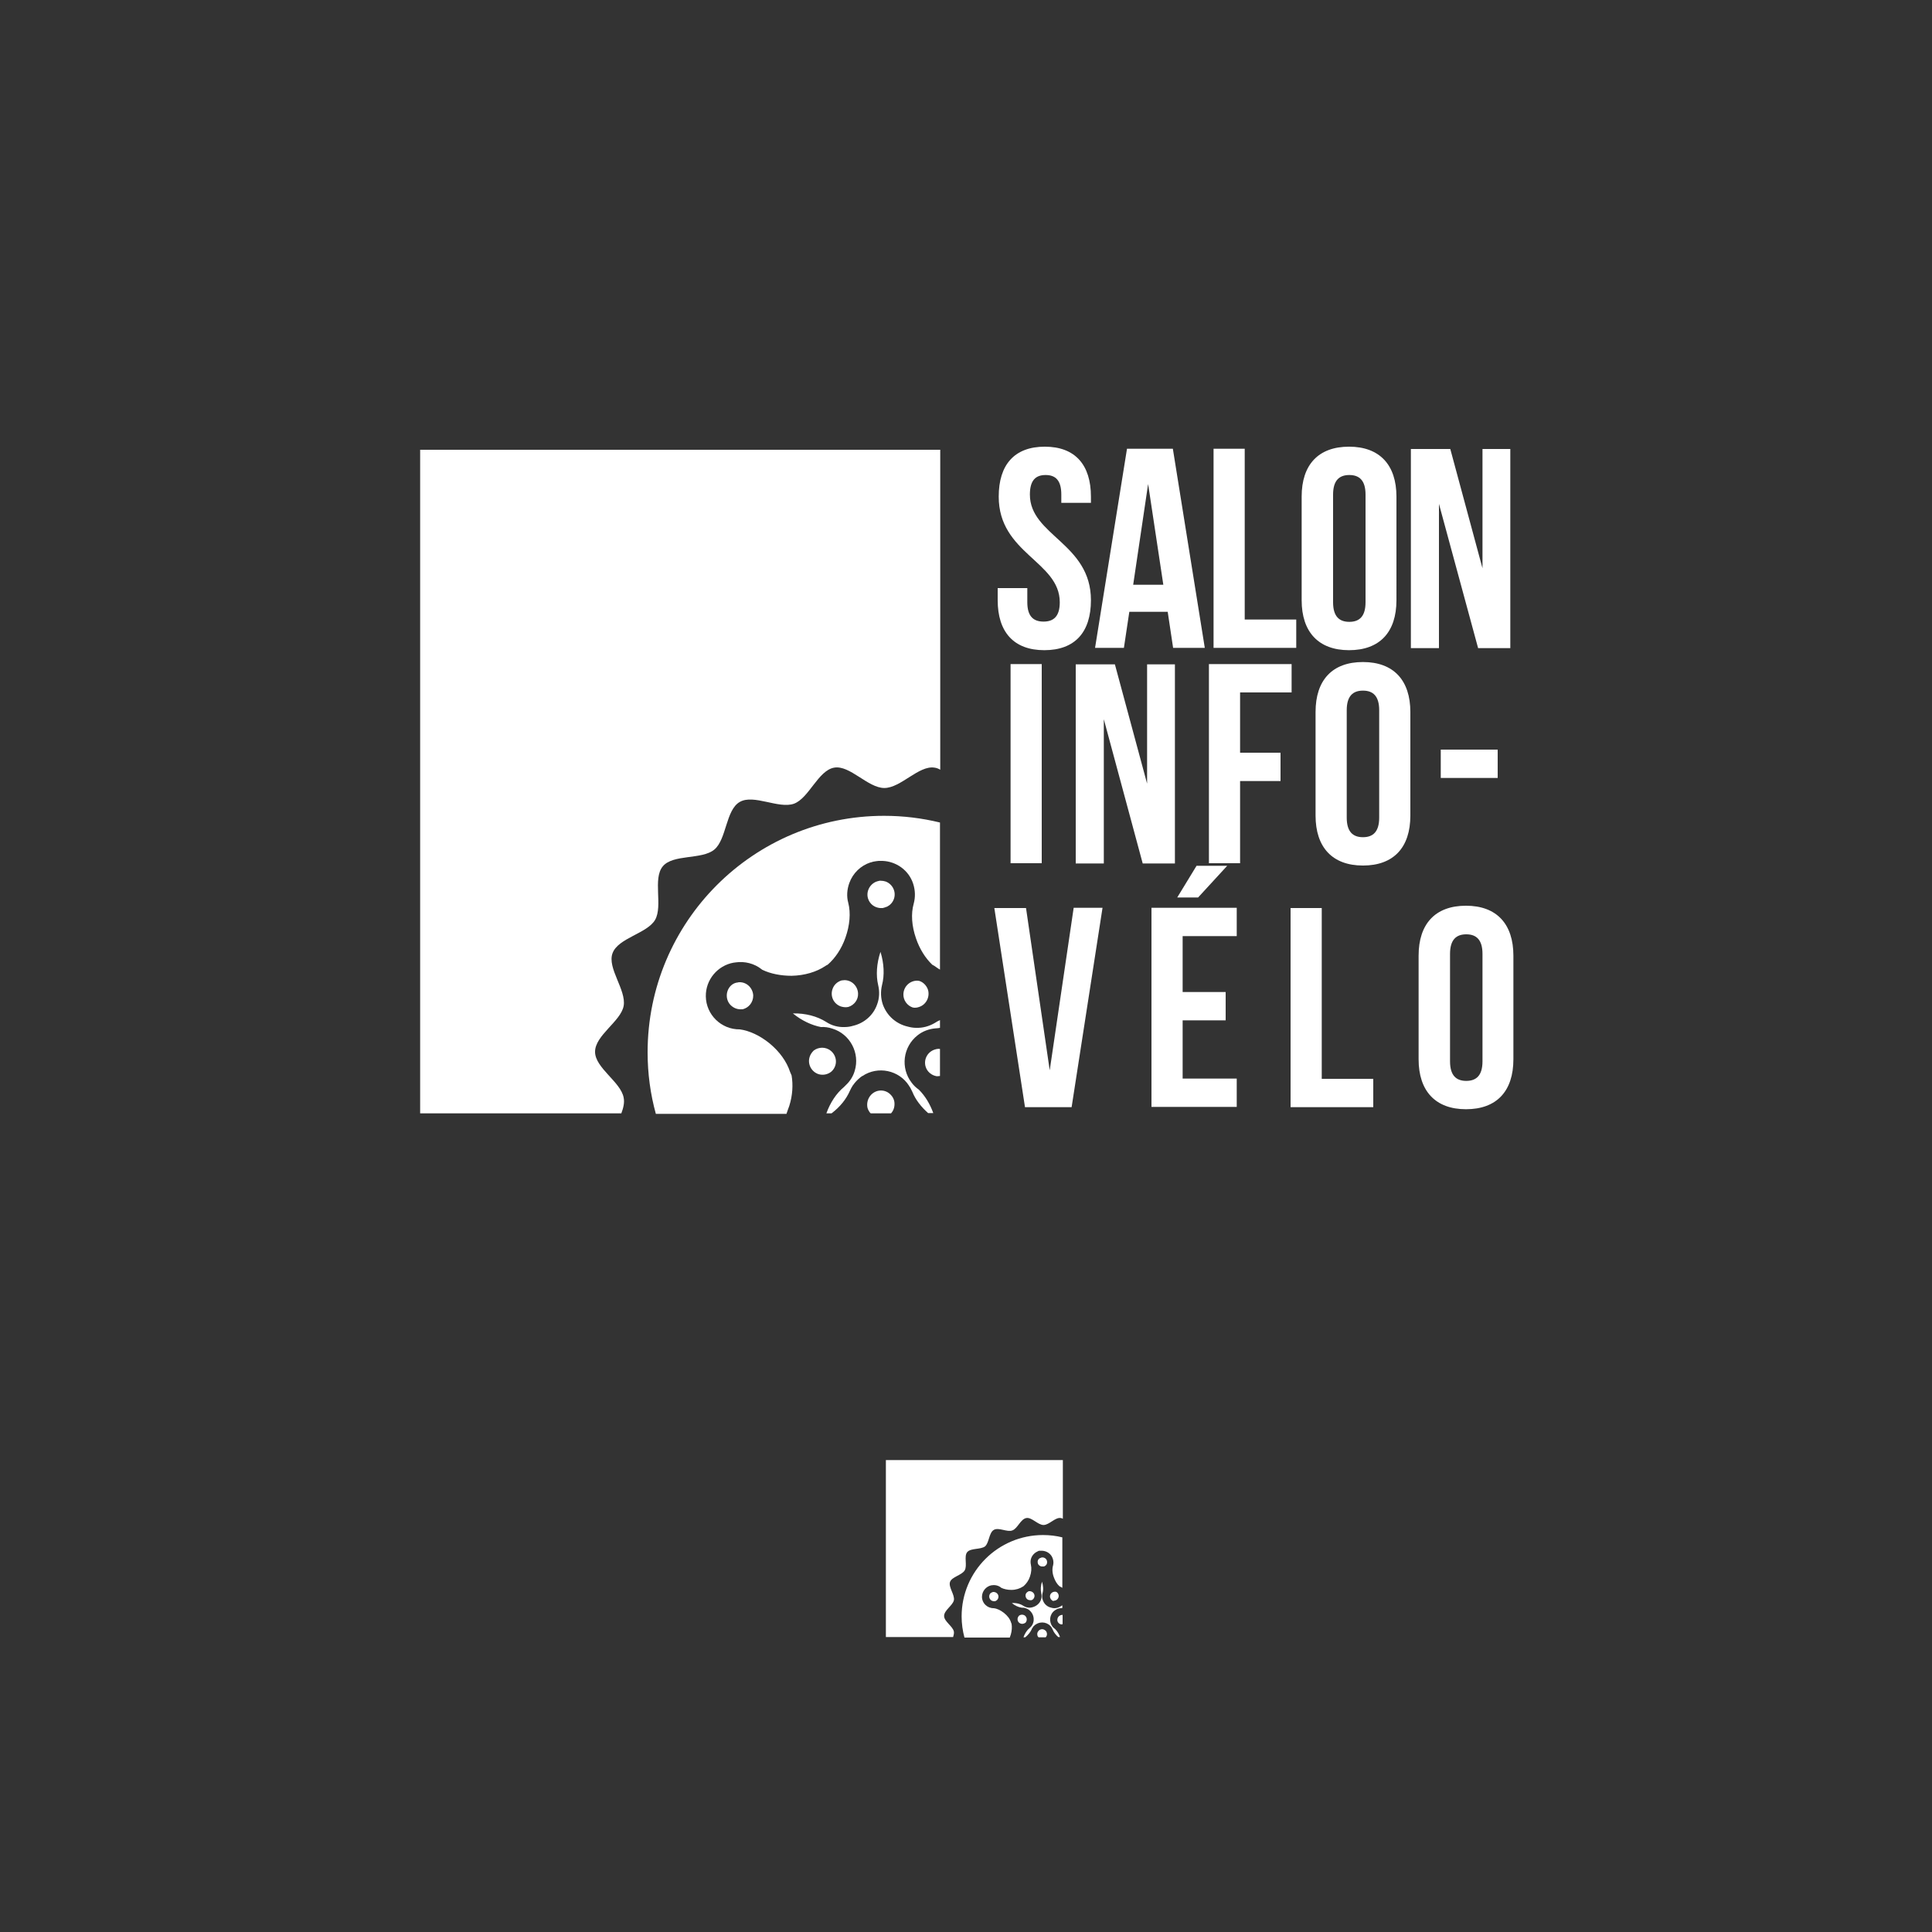
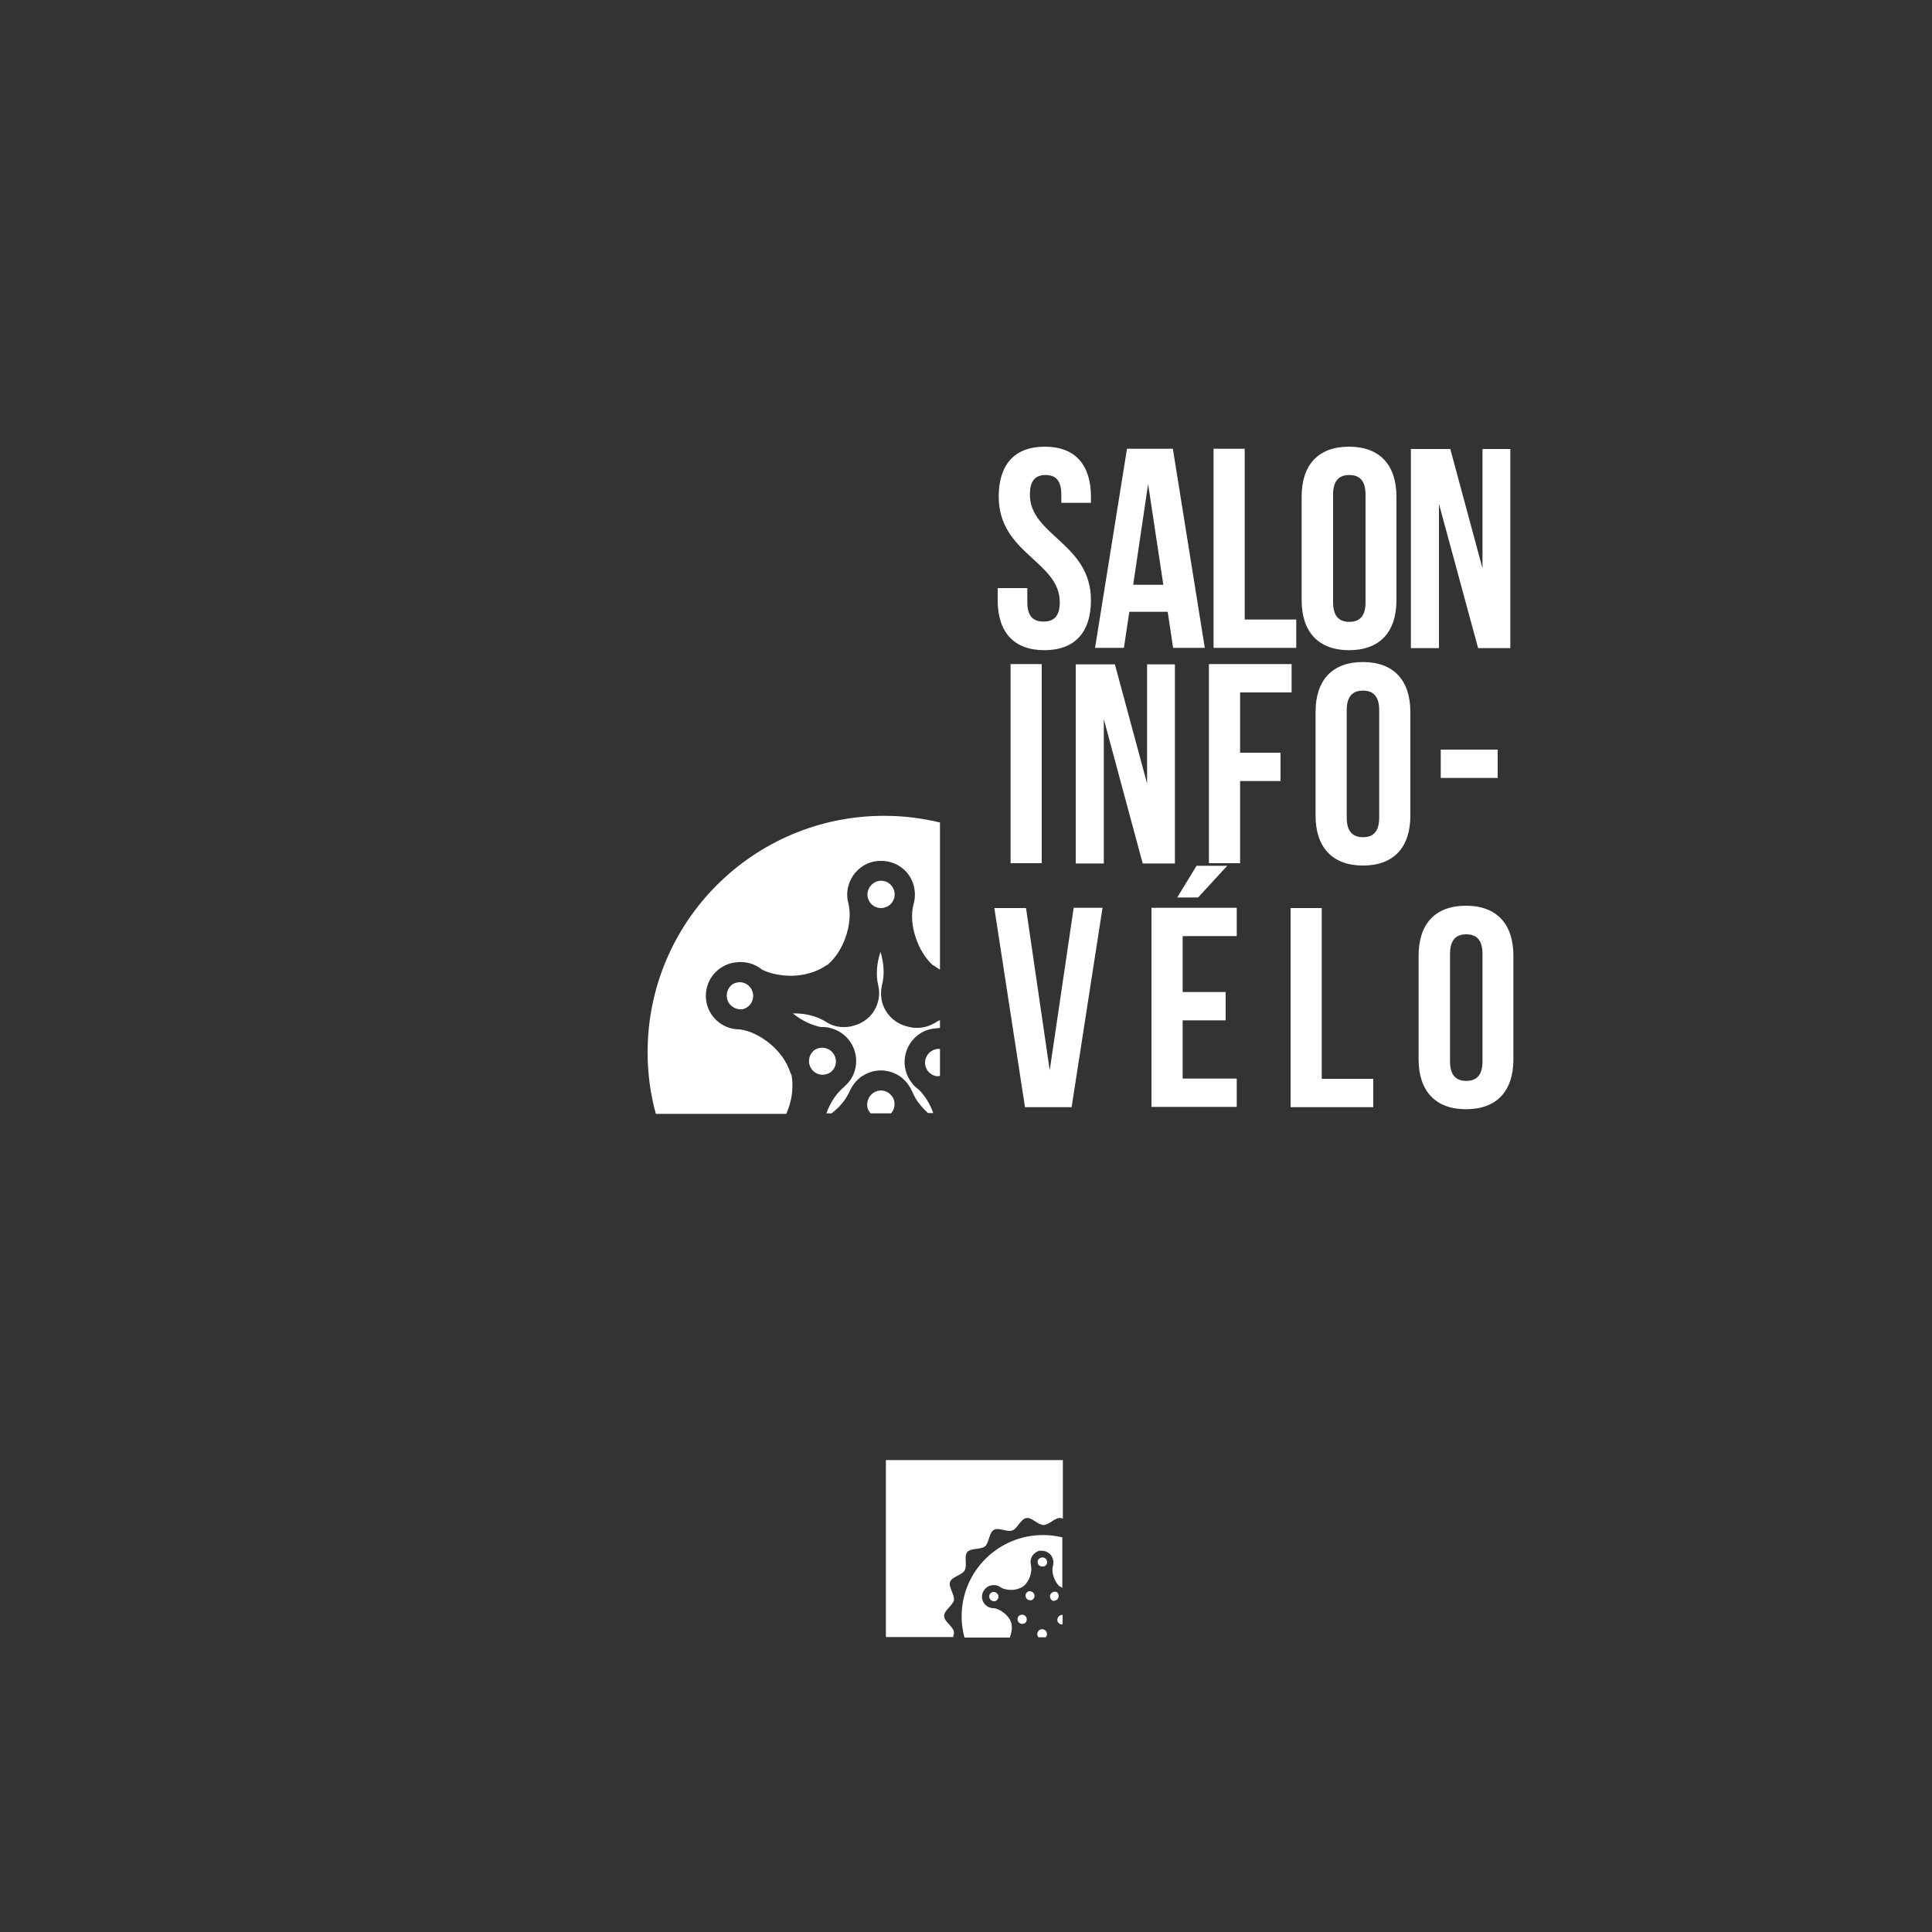
<svg xmlns="http://www.w3.org/2000/svg" viewBox="0 0 750 750">
  <rect x="0" y="0" width="750" height="750" fill="#333333" stroke="none" />
  <g fill="#FFF">
-     <path d="M400.5 632.5c0-.1.1-.2.1-.3 0 0 0-.1.1-.1.1-.1.1-.2.2-.3.2-.4.5-.7.9-1 .1-.1.2-.2.3-.2 2.1-1.4 4.9-.8 6.2 1.3 0 .1.1.1.1.2l.3.6c.4 1 1.2 2 2.1 2.8h.7c-.4-1.2-1.1-2.3-1.9-3.1-.4-.3-.7-.6-1-.9-1.5-2-1.2-4.8.8-6.3.7-.5 1.5-.9 2.4-.9.2 0 .4 0 .6-.1v-1c-.2.1-.5.2-.7.4-.8.5-1.6.7-2.5.7-.4 0-.8-.1-1.1-.2-1.5-.3-2.8-1.4-3.3-3-.3-.8-.3-1.7-.1-2.6.4-1.3.3-2.9-.2-4.5-.5 1.6-.6 3.1-.3 4.4.2.9.2 1.8-.1 2.6-.5 1.5-1.8 2.5-3.2 2.9-.4.1-.7.2-1.1.2-.9 0-1.7-.2-2.5-.7-1.2-.8-2.8-1.2-4.5-1.1 1.2 1 2.5 1.6 3.8 1.8.5 0 1 0 1.5.2 2.4.7 3.7 3.3 3 5.6-.2.7-.6 1.4-1.2 1.9l-.1.1-.2.2c-1 .8-1.8 2.1-2.3 3.5h.7c1.1-.9 2-2 2.5-3.1z" />
    <path d="M395.1 628c-.3 1 .2 2 1.2 2.3.6.2 1.2 0 1.7-.3.1-.1.2-.1.2-.2.6-.8.5-1.9-.3-2.6-.7-.5-1.6-.5-2.3 0-.2.2-.4.5-.5.8z" />
    <path d="M392.4 634.5c.4-1.4.5-2.8.3-4.1-.1-.2-.1-.3-.2-.5-.4-1.4-1.4-2.7-2.8-3.8-1.3-1-2.7-1.7-4-1.8-2.5 0-4.5-2-4.5-4.4 0-2.2 1.6-4.1 3.7-4.5h.2c1.2-.2 2.5.1 3.5.9l.1.1c1.1.5 2.4.8 3.9.8 1.7 0 3.3-.5 4.5-1.3.1-.1.2-.1.3-.2 1-.9 1.9-2.1 2.4-3.6.6-1.7.7-3.3.4-4.6-.2-.9-.2-1.8.1-2.6.5-1.4 1.6-2.3 2.8-2.8.1 0 .2-.1.3-.1h1.2c1.8.1 3.5 1.2 4.1 3.1.3.9.3 1.8.1 2.6-.4 1.3-.3 3 .3 4.6.5 1.4 1.2 2.6 2.2 3.5l.6.3c.2.1.3.2.5.3v-19.6c-2.4-.6-4.9-.9-7.5-.9-17.4 0-31.6 14.1-31.6 31.6 0 2.8.4 5.6 1.1 8.2H392c.1-.5.3-.8.4-1.2z" />
    <path d="M384.4 618.6c-.6.8-.5 1.9.3 2.6.4.3.9.4 1.3.4h.2c.8-.2 1.4-.9 1.4-1.8 0-1-.9-1.8-1.9-1.8h-.2c-.4.1-.8.3-1.1.6zM402.9 606.9c.2.7.9 1.2 1.6 1.2H405.2c.1 0 .2-.1.3-.1.4-.2.8-.6.9-1 .3-1-.2-2-1.1-2.3-.2-.1-.4-.1-.6-.1H404.4c-.1 0-.2 0-.2.1-1.1.2-1.6 1.2-1.3 2.2zM406 635.5c.4-.4.5-1 .4-1.5-.1-.5-.3-.9-.8-1.2-.8-.6-2-.4-2.6.5-.3.4-.4.9-.3 1.4 0 .2.1.5.3.7 0 .1.1.1.2.2h2.8zM412.5 630.5v-3.6c-.2 0-.4 0-.7.1-1 .3-1.5 1.3-1.3 2.3.2.7.8 1.2 1.5 1.3.2 0 .4-.1.5-.1z" />
    <path d="M370.3 633.4c-.4-2.1-3.8-3.9-3.8-6.1 0-2.2 3.4-4.1 3.8-6.1.4-2.1-2.2-5.1-1.5-7.1.7-2 4.6-2.6 5.7-4.5 1.1-1.9-.4-5.5 1-7.1 1.4-1.6 5.2-.9 6.9-2.2 1.6-1.4 1.5-5.3 3.4-6.4 1.9-1.1 5.2 1 7.2.2 2-.7 3.2-4.4 5.4-4.8 2.1-.4 4.5 2.7 6.7 2.7s4.6-3.1 6.7-2.7c.3 0 .5.1.8.3v-22.8h-68.7v68.7H370c.2-.7.4-1.4.3-2.1zM401.6 619.5c0-1-.9-1.8-1.9-1.8h-.3c-.5.2-1 .6-1.2 1.1-.3 1 .2 2 1.1 2.3.3.1.7.1 1 .1.7-.1 1.3-.9 1.3-1.7zM409.7 621.3c1-.3 1.5-1.4 1.2-2.3-.2-.6-.6-1-1.1-1.1h-.3c-1 0-1.9.8-1.9 1.8 0 .8.5 1.5 1.2 1.8.3-.1.6-.1.9-.2z" />
  </g>
  <g fill="#FFF">
    <path d="M405.6 173.4c11.8 0 17.9 7.1 17.9 19.4v2.4H412V192c0-5.5-2.2-7.6-6.1-7.6-3.9 0-6.1 2.1-6.1 7.6 0 15.9 23.7 18.9 23.7 41 0 12.4-6.2 19.4-18.1 19.4-11.9 0-18.1-7.1-18.1-19.4v-4.7h11.5v5.5c0 5.5 2.4 7.5 6.3 7.5s6.3-2 6.3-7.5c0-15.9-23.7-18.9-23.7-41 0-12.4 6.1-19.4 17.9-19.4zM467.7 251.5h-12.3l-2.1-14h-14.9l-2.1 14h-11.2l12.4-77.3h17.8l12.4 77.3zM439.9 227h11.7l-5.9-39.1-5.8 39.1zM471.1 174.2h12.1v66.3h20v11h-32.1v-77.3zM505.3 192.8c0-12.4 6.5-19.4 18.4-19.4 11.9 0 18.4 7.1 18.4 19.4V233c0 12.4-6.5 19.4-18.4 19.4-11.9 0-18.4-7.1-18.4-19.4v-40.2zm12.2 41c0 5.5 2.4 7.6 6.3 7.6s6.3-2.1 6.3-7.6V192c0-5.5-2.4-7.6-6.3-7.6s-6.3 2.1-6.3 7.6v41.8zM558.6 195.6v56h-10.9v-77.3H563l12.5 46.3v-46.3h10.8v77.3h-12.5l-15.2-56z" />
    <g>
      <path d="M392.3 257.8h12.1v77.3h-12.1v-77.3zM428.5 279.2v56h-10.9v-77.3h15.2l12.5 46.3v-46.3h10.8v77.3h-12.5l-15.1-56zM481.4 292.2h15.7v11h-15.7v31.9h-12.1v-77.3h32.1v11h-20v23.4zM510.7 276.4c0-12.4 6.5-19.4 18.4-19.4 11.9 0 18.4 7.1 18.4 19.4v40.2c0 12.4-6.5 19.4-18.4 19.4-11.9 0-18.4-7.1-18.4-19.4v-40.2zm12.1 41c0 5.5 2.4 7.6 6.3 7.6s6.3-2.1 6.3-7.6v-41.7c0-5.5-2.4-7.6-6.3-7.6s-6.3 2.1-6.3 7.6v41.7zM559.3 291h22.1v11h-22.1v-11z" />
    </g>
    <g>
      <path d="M407.5 415.5l9.3-63.1H428l-12 77.4h-18.1L386 352.5h12.3l9.2 63zM459.1 385.1h16.7v11h-16.7v22.6h21v11H447v-77.3h33.1v11h-21v21.7zm17.3-49l-11.3 12.3H457l7.5-12.3h11.9zM501 352.5h12.1v66.3h20v11H501v-77.3zM550.7 371c0-12.4 6.5-19.4 18.4-19.4 11.9 0 18.4 7.1 18.4 19.4v40.2c0 12.4-6.5 19.4-18.4 19.4-11.9 0-18.4-7.1-18.4-19.4V371zm12.2 41c0 5.5 2.4 7.6 6.3 7.6s6.3-2.1 6.3-7.6v-41.7c0-5.5-2.4-7.6-6.3-7.6s-6.3 2.1-6.3 7.6V412z" />
    </g>
    <g>
      <path d="M329.9 423.5c.1-.3.3-.5.4-.8.1-.1.1-.3.2-.4.2-.3.4-.7.6-1l.1-.1c.7-1 1.6-2 2.6-2.8 0 0 .1 0 .1-.1.3-.2.6-.5.9-.6 6-4 14.2-2.3 18.1 3.8.1.2.2.4.3.5 0 0 0 .1.1.1l.9 1.8c1.2 3 3.4 5.8 6.1 8.2h2c-1.3-3.6-3.2-6.7-5.6-9.1-1-.7-2-1.6-2.8-2.7-4.4-5.7-3.4-13.9 2.3-18.4 2-1.6 4.5-2.5 7-2.7.6 0 1.1-.1 1.7-.2v-3c-.7.3-1.4.7-2 1.1-2.2 1.3-4.7 2-7.3 1.9-1.1 0-2.2-.2-3.3-.5-4.3-1-8-4.1-9.6-8.6-.8-2.4-.9-5-.3-7.5 1-3.8.8-8.4-.6-12.9-1.5 4.5-1.8 9.1-.9 12.9.6 2.5.5 5.1-.4 7.5-1.5 4.3-5.1 7.3-9.3 8.3-1 .3-2.1.5-3.3.5-2.6.1-5.1-.6-7.2-2-3.5-2.2-8-3.4-12.9-3.3 3.4 2.8 7.3 4.6 10.9 5.3 1.4-.1 2.9.1 4.4.6 6.9 2.1 10.8 9.5 8.7 16.4-.6 2.1-1.8 4-3.4 5.5l-.3.3-.5.5c-2.9 2.4-5.3 6-6.8 10.2h2c3.3-2.5 5.7-5.5 7.1-8.7z" />
      <path d="M314.3 410.3c-.9 2.8.7 5.8 3.5 6.7 1.7.5 3.5.1 4.8-.9.2-.2.5-.4.7-.7 1.9-2.3 1.5-5.6-.8-7.5-2-1.6-4.7-1.5-6.6-.1-.7.7-1.3 1.5-1.6 2.5z" />
      <path d="M306.4 429.3s0-.1 0 0c1.3-4.1 1.5-8.2.9-11.8-.2-.5-.4-.9-.6-1.4-1.3-4-4.1-7.9-8-11.1-3.7-3-7.8-4.9-11.5-5.4-7.2.1-13.1-5.7-13.2-12.8-.1-6.5 4.6-12 10.8-13.1h.1c.2 0 .5-.1.7-.1 3.5-.5 7.2.4 10.1 2.7.1.1.2.2.3.2 3.1 1.5 7.1 2.3 11.3 2.3 5-.1 9.7-1.5 13.1-3.8.3-.2.6-.4.9-.5 2.9-2.5 5.4-6.2 6.9-10.5 1.7-4.8 2.1-9.6 1.1-13.5-.7-2.5-.5-5.2.4-7.7 1.4-3.9 4.5-6.8 8.2-8h.1c.3-.1.7-.2 1-.3.2 0 .4-.1.6-.1.2 0 .4-.1.6-.1.3 0 .6-.1.9-.1h1.5c5.3.2 10.2 3.6 11.9 8.9.8 2.5.9 5.1.2 7.7-1.1 3.9-.8 8.6.9 13.5 1.4 4.1 3.6 7.6 6.3 10.2.6.3 1.1.6 1.6 1 .4.3.9.6 1.4.9v-57.1c-7-1.7-14.2-2.6-21.7-2.6-50.7 0-91.8 41.1-91.8 91.8 0 8.3 1.1 16.3 3.2 23.9h50.7c.4-1.1.7-2.1 1.1-3.1z" />
      <path d="M283.3 383.1c-1.8 2.3-1.5 5.7.8 7.5 1.1.9 2.5 1.3 3.8 1.2h.4c2.4-.6 4.1-2.7 4.1-5.3-.1-2.9-2.5-5.3-5.4-5.2-.2 0-.4 0-.6.1-1.2.1-2.3.7-3.1 1.7zM337 348.9c.7 2.1 2.5 3.4 4.6 3.6H342.5c.2 0 .3 0 .5-.1.1 0 .3-.1.4-.1.3-.1.5-.2.8-.3h.1c1.2-.6 2.2-1.6 2.7-3 1-2.8-.5-5.8-3.2-6.8-.6-.2-1.3-.3-1.9-.3h-.3c-.2 0-.3 0-.5.1-.2 0-.5.1-.7.2h-.1c-2.7 1-4.2 4-3.3 6.7zM345.9 432.2c1.1-1.2 1.5-2.8 1.3-4.4-.2-1.4-1-2.6-2.2-3.5-2.4-1.7-5.7-1.1-7.4 1.4-.8 1.2-1.1 2.6-.9 4 .1.7.4 1.3.8 1.9.1.2.3.4.5.6h7.9zM364.9 417.7v-10.5c-.6-.1-1.3 0-1.9.2-2.8.8-4.5 3.7-3.7 6.6.6 2.1 2.4 3.5 4.4 3.8.4 0 .8-.1 1.2-.1z" />
-       <path d="M242.1 426.1C241 420 231 414.6 231 408.3c0-6.4 10-11.8 11.1-17.8 1.1-6.2-6.5-14.7-4.3-20.5 2.2-5.9 13.4-7.6 16.5-12.9 3.1-5.4-1-16 3-20.8 4-4.8 15.2-2.5 20-6.5 4.8-4 4.4-15.4 9.9-18.5 5.4-3.1 15.1 2.8 21 .7 5.8-2.1 9.4-12.9 15.6-14 6.1-1.1 13.1 7.9 19.5 7.9s13.4-8.9 19.5-7.9c.8.1 1.5.4 2.2.8V174.6H163.1v257.6h78.1c.8-2.1 1.3-4.2.9-6.1zM333.1 385.7c-.1-2.9-2.5-5.3-5.4-5.2-.3 0-.6.1-1 .1-1.6.5-2.9 1.6-3.5 3.3-1 2.8.4 5.8 3.2 6.8 1 .3 1.9.4 2.9.2 2.3-.7 3.9-2.8 3.8-5.2zM356.8 390.9c2.8-.9 4.3-4 3.4-6.8-.6-1.6-1.8-2.8-3.3-3.3-.2 0-.5-.1-.7-.1-2.9-.1-5.4 2.2-5.5 5.2-.1 2.4 1.5 4.5 3.6 5.2.8.2 1.7.1 2.5-.2z" />
    </g>
  </g>
</svg>